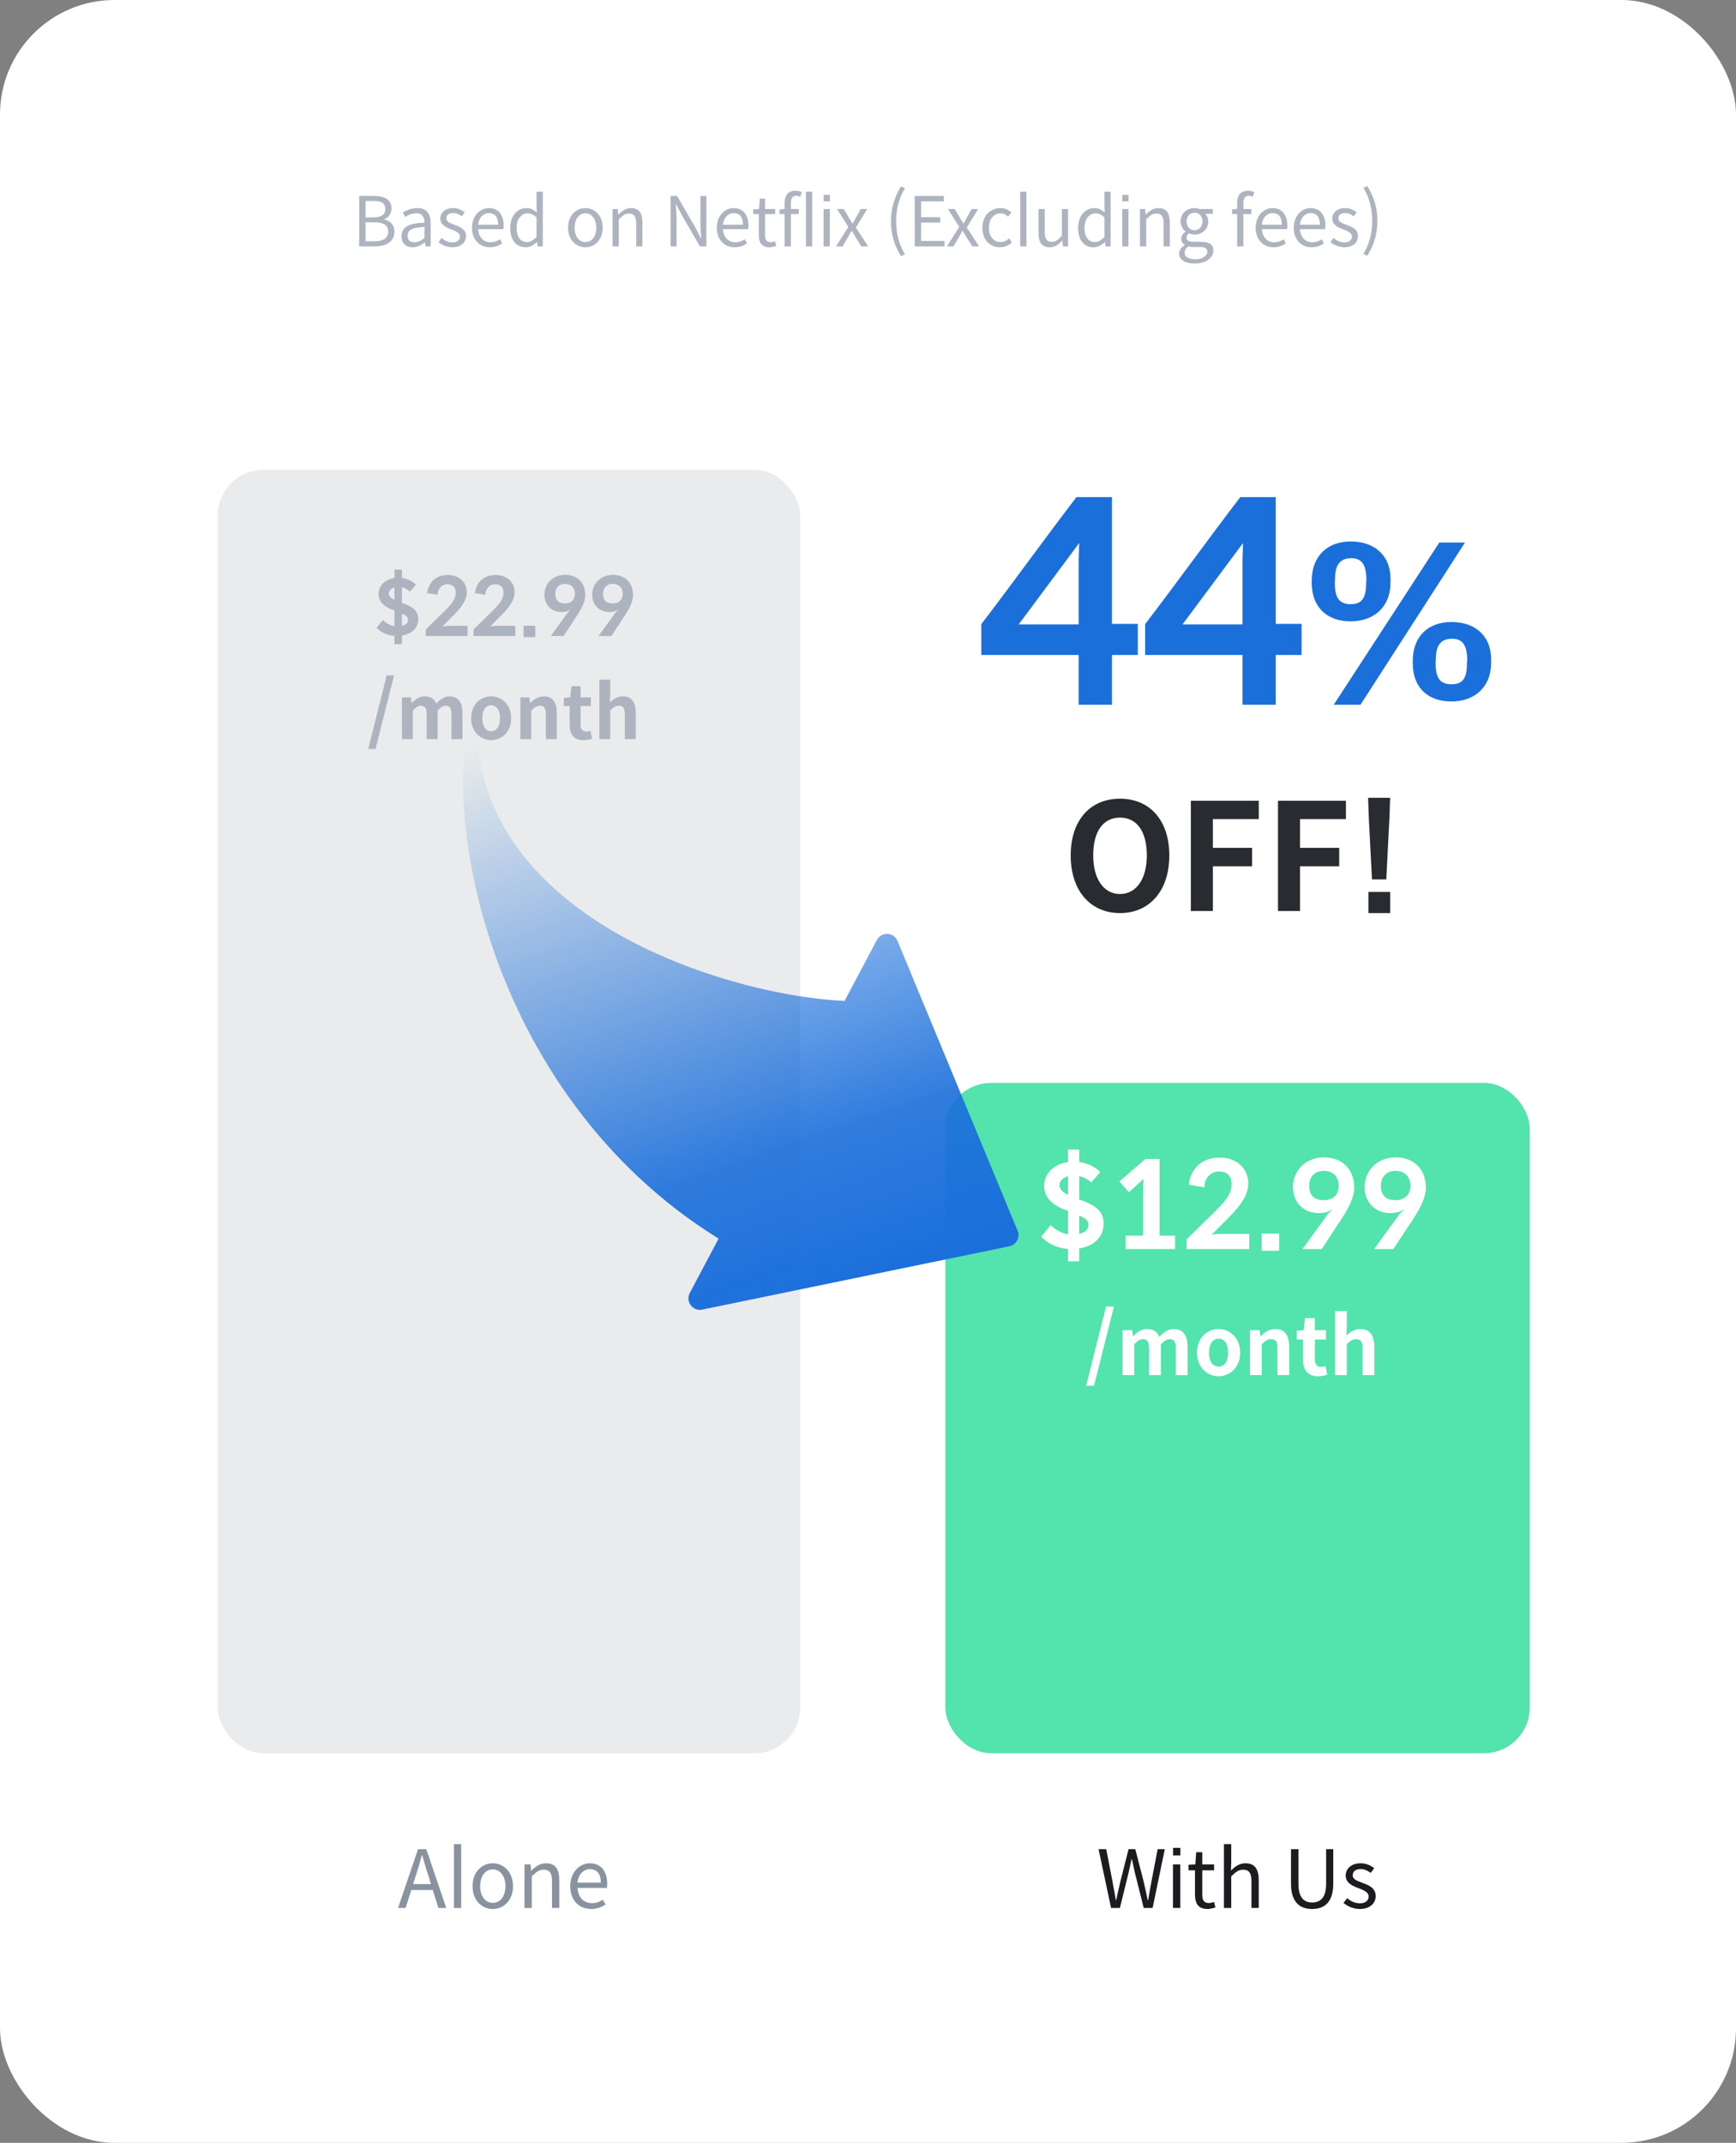
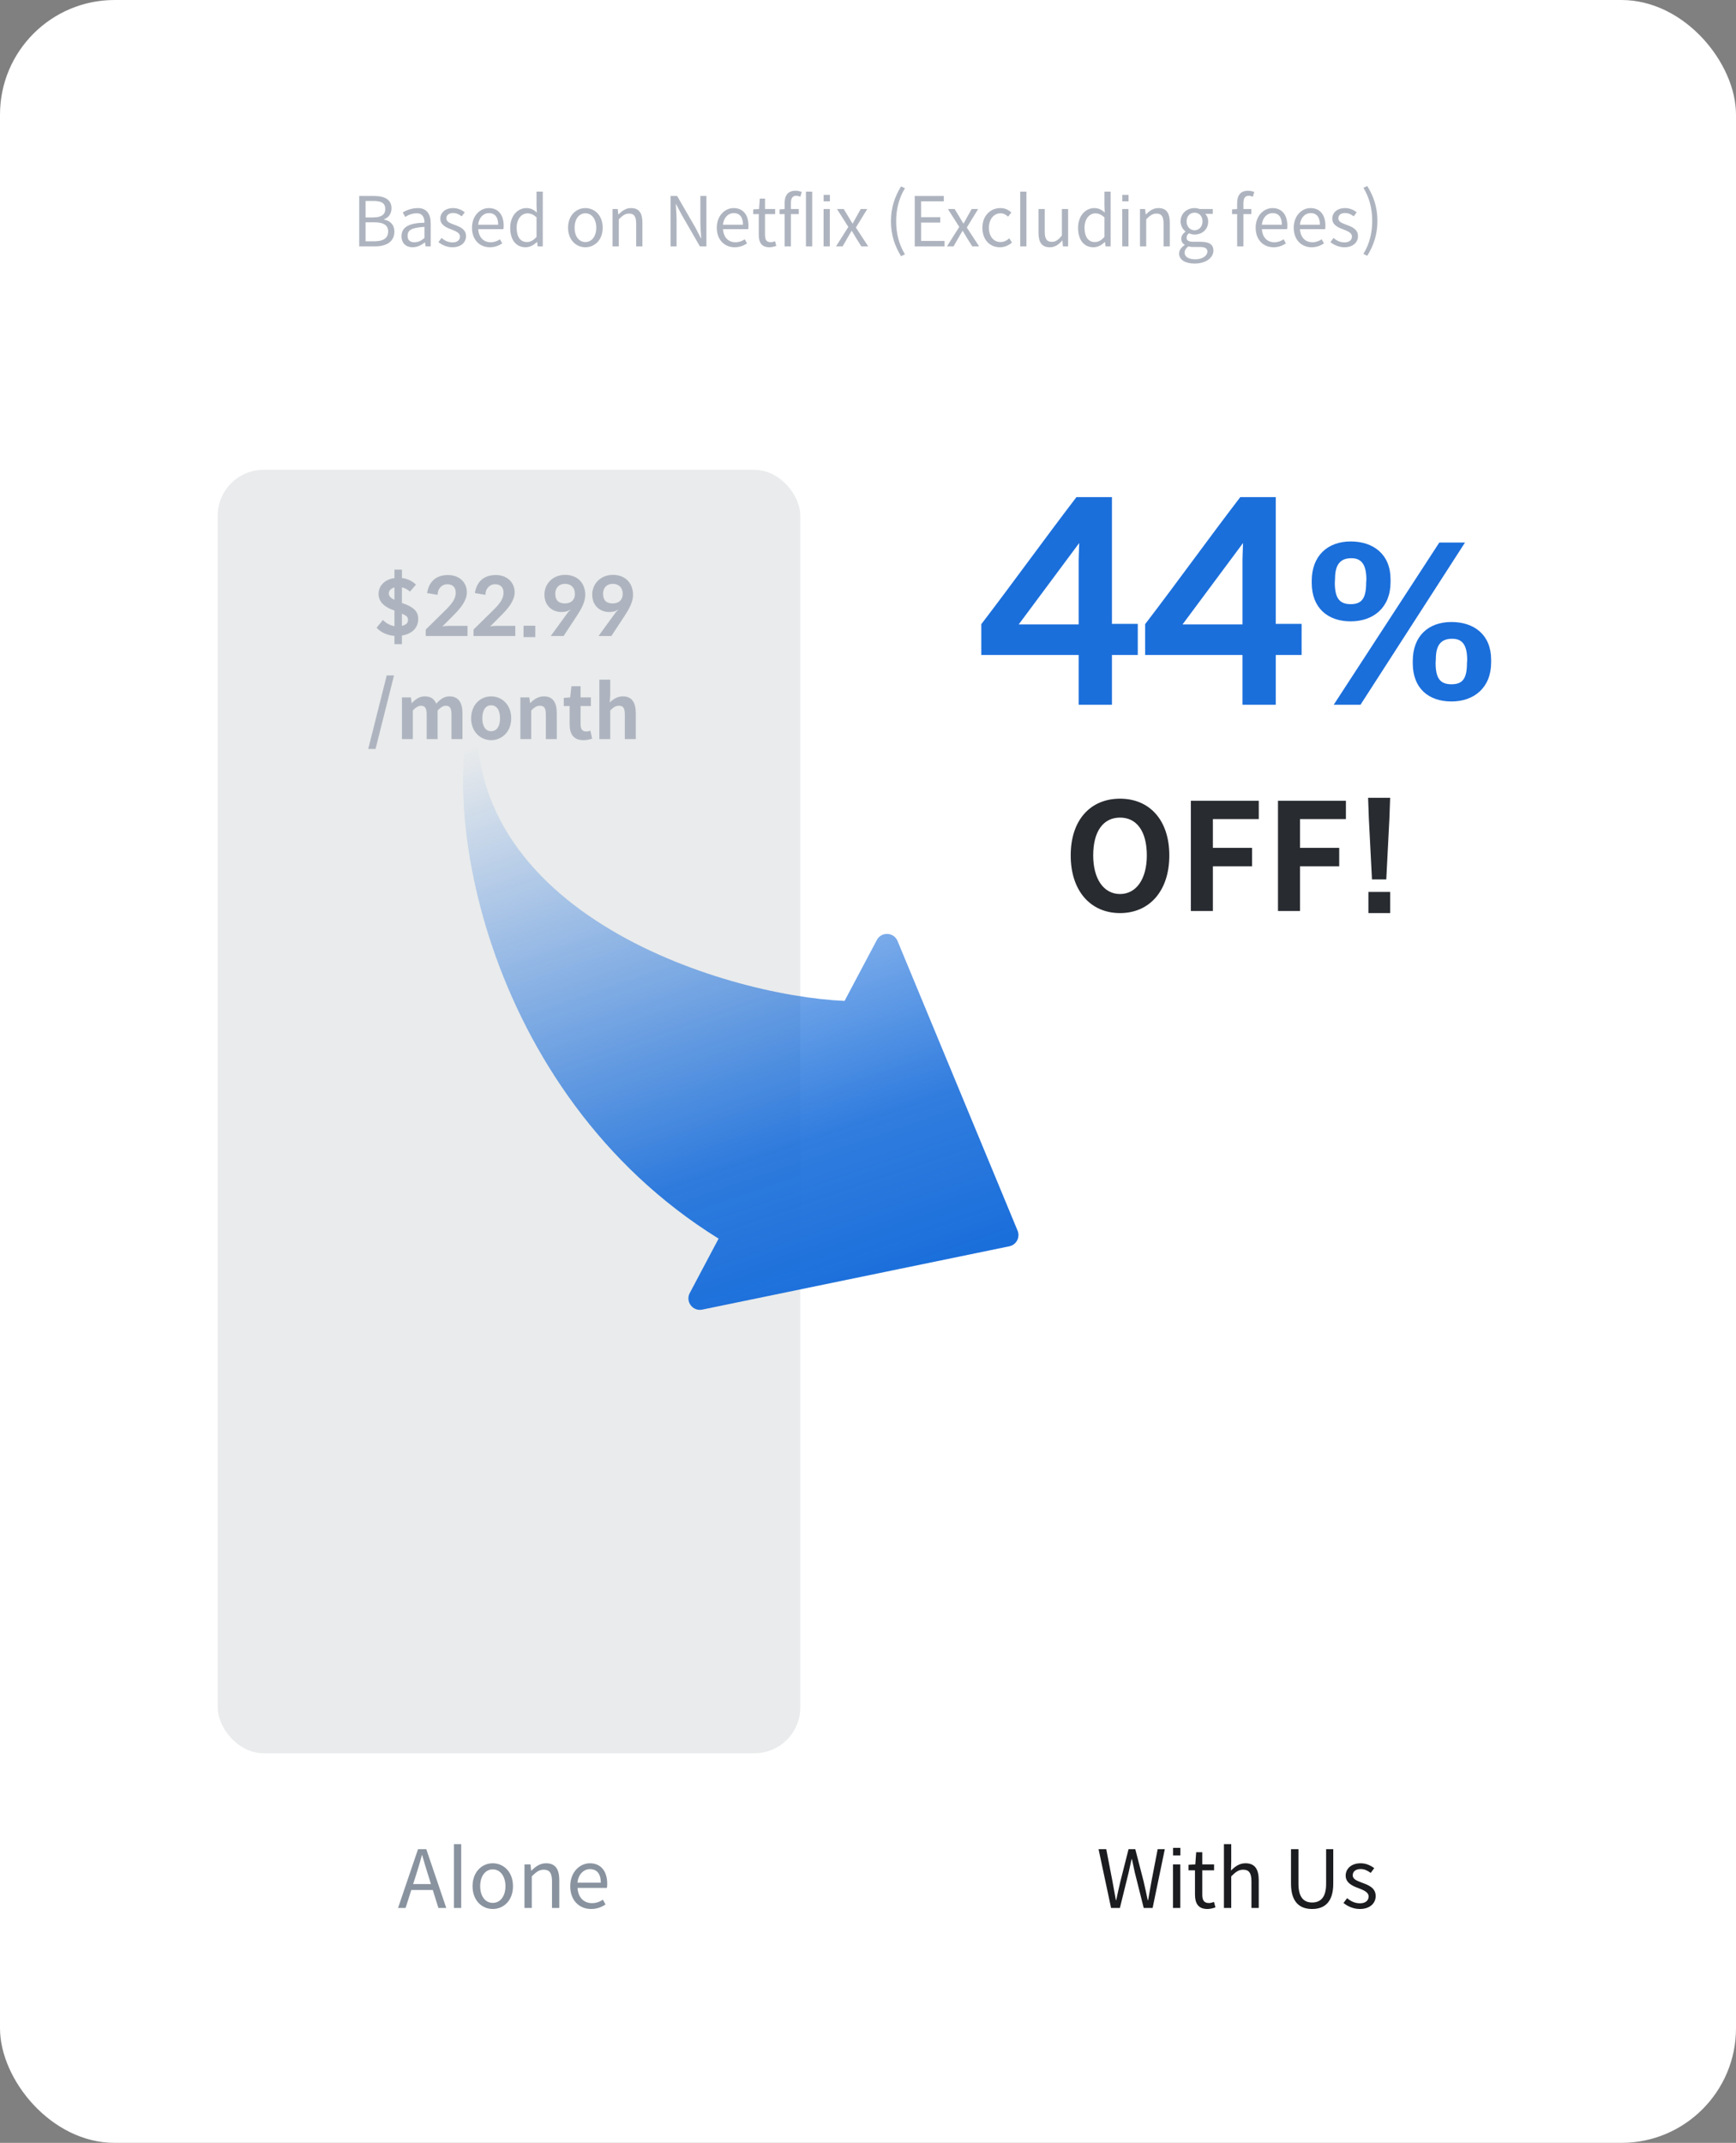
<svg xmlns="http://www.w3.org/2000/svg" width="303" height="374" viewBox="0 0 303 374" fill="none">
  <rect x="0" y="0" width="303" height="374" fill="#808080" stroke="none" />
  <rect width="303" height="374" rx="20" fill="white" />
  <rect x="38" y="82" width="101.678" height="224" rx="8" fill="#E9EBEC" />
  <path d="M236.235 184.974L235.315 181.336L236.348 181.064L237.29 184.767C237.65 186.207 238.362 186.525 239.156 186.332C239.95 186.14 240.462 185.52 240.096 184.076L239.165 180.414L240.171 180.187L241.094 183.819C241.617 185.902 240.855 186.902 239.414 187.26C237.973 187.618 236.762 187.05 236.235 184.974Z" fill="white" />
-   <path d="M244.72 179.647C246.207 179.538 247.304 179.973 247.411 181.441C247.518 182.91 246.507 183.606 245.058 183.711L244.054 183.785L244.238 186.267L243.19 186.342L242.68 179.776L244.72 179.647ZM246.38 181.517C246.326 180.628 245.74 180.407 244.682 180.484L243.818 180.543L243.993 182.952L244.901 182.892C245.997 182.81 246.443 182.377 246.374 181.513L246.38 181.517Z" fill="white" />
-   <path d="M250.983 180.446L251.109 179.59L256.036 180.268L255.916 181.127L253.961 180.875L253.156 186.513L252.111 186.375L252.947 180.728L250.983 180.446Z" fill="white" />
  <path d="M256.418 183.644C257.059 181.63 258.571 180.764 260.214 181.267C261.856 181.77 262.611 183.324 261.967 185.344C261.322 187.365 259.79 188.263 258.154 187.764C256.519 187.264 255.783 185.662 256.418 183.644ZM260.939 185.027C261.394 183.568 260.98 182.475 259.938 182.123C258.896 181.772 257.918 182.487 257.445 183.961C256.972 185.436 257.367 186.578 258.424 186.904C259.481 187.229 260.473 186.505 260.939 185.027Z" fill="white" />
  <path d="M229.28 207.872L229.814 207.364L229.815 207.365L229.824 207.354C230.13 206.968 230.435 206.583 230.739 206.199C233.162 203.142 235.548 200.132 238.083 197.064L238.218 196.9H238.006H231.698H231.648L231.618 196.94L223.996 207.12L223.996 207.12L223.995 207.122C221.849 210.102 220.634 212.983 220.634 215.54C220.634 218.552 221.59 221.077 223.319 222.85C225.049 224.623 227.545 225.634 230.609 225.634C236.707 225.634 240.809 221.319 240.809 216.023C240.809 213.154 239.776 211.009 238.185 209.581C236.596 208.155 234.459 207.452 232.261 207.452C231.13 207.452 230.136 207.591 229.28 207.872ZM251.646 207.872L252.181 207.364L252.181 207.365L252.19 207.354C252.496 206.968 252.801 206.583 253.106 206.199C255.529 203.143 257.915 200.132 260.449 197.064L260.584 196.9H260.372H254.064H254.014L253.984 196.94L246.362 207.12L246.362 207.12L246.361 207.122C244.215 210.102 243.001 212.983 243.001 215.54C243.001 218.552 243.956 221.077 245.686 222.85C247.416 224.623 249.912 225.634 252.975 225.634C259.073 225.634 263.175 221.319 263.175 216.023C263.175 213.154 262.142 211.009 260.551 209.581C258.963 208.155 256.826 207.452 254.627 207.452C253.496 207.452 252.502 207.591 251.646 207.872ZM225.79 216.283C225.79 214.818 226.253 213.628 227.075 212.805C227.898 211.982 229.091 211.516 230.571 211.516C232.075 211.516 233.325 211.92 234.198 212.715C235.069 213.51 235.578 214.707 235.578 216.32C235.578 219.269 233.338 221.235 230.534 221.235C229.111 221.235 227.927 220.77 227.1 219.923C226.272 219.077 225.79 217.841 225.79 216.283ZM248.157 216.283C248.157 214.818 248.619 213.628 249.442 212.805C250.264 211.982 251.457 211.516 252.938 211.516C254.442 211.516 255.691 211.92 256.564 212.715C257.436 213.51 257.944 214.707 257.944 216.32C257.944 219.269 255.704 221.235 252.9 221.235C251.477 221.235 250.294 220.77 249.466 219.923C248.638 219.077 248.157 217.841 248.157 216.283Z" fill="white" stroke="white" stroke-width="0.2" />
  <path d="M265.328 215.575V215.716C265.328 217.537 266.511 218.495 268.189 218.495C269.852 218.495 271.115 217.506 271.115 215.669V215.465C271.115 213.659 269.852 212.732 268.189 212.732C266.511 212.732 265.328 213.753 265.328 215.575ZM276.582 212.811H274.695L266.943 224.509H268.909L276.582 212.811ZM269.34 215.496L269.324 215.7C269.324 216.831 269.005 217.255 268.189 217.255C267.374 217.255 267.023 216.831 267.023 215.7L267.039 215.433C267.039 214.365 267.454 213.941 268.237 213.941C268.957 213.941 269.34 214.365 269.34 215.496ZM272.745 221.369V221.51C272.745 223.331 273.912 224.274 275.59 224.274C277.237 224.274 278.5 223.284 278.5 221.463V221.259C278.5 219.453 277.237 218.542 275.59 218.542C273.912 218.542 272.745 219.531 272.745 221.369ZM276.741 221.29L276.725 221.494C276.725 222.625 276.406 223.033 275.59 223.033C274.775 223.033 274.424 222.625 274.424 221.494L274.44 221.227C274.44 220.16 274.855 219.751 275.638 219.751C276.358 219.751 276.741 220.16 276.741 221.29Z" fill="white" />
-   <rect x="165" y="189" width="102" height="117" rx="8" fill="#53E3AC" />
  <path d="M194.425 228.03L190.953 241.848H189.581L193.053 228.03H194.425ZM197.599 232.16L197.739 233.21H197.795C198.453 232.524 199.181 231.964 200.203 231.964C201.323 231.964 201.981 232.44 202.359 233.336C203.073 232.552 203.829 231.964 204.851 231.964C206.531 231.964 207.287 233.14 207.287 235.114V240H205.229V235.366C205.229 234.134 204.879 233.728 204.137 233.728C203.689 233.728 203.185 234.022 202.625 234.61V240H200.567V235.366C200.567 234.134 200.217 233.728 199.475 233.728C199.027 233.728 198.523 234.022 197.963 234.61V240H195.919V232.16H197.599ZM212.689 240.196C210.729 240.196 208.923 238.67 208.923 236.094C208.923 233.476 210.729 231.964 212.689 231.964C214.649 231.964 216.455 233.476 216.455 236.094C216.455 238.67 214.649 240.196 212.689 240.196ZM212.689 238.516C213.753 238.516 214.355 237.564 214.355 236.094C214.355 234.582 213.753 233.644 212.689 233.644C211.625 233.644 211.023 234.582 211.023 236.094C211.023 237.564 211.625 238.516 212.689 238.516ZM219.857 232.16L219.997 233.196H220.053C220.739 232.524 221.537 231.964 222.601 231.964C224.295 231.964 225.023 233.14 225.023 235.114V240H222.965V235.366C222.965 234.148 222.643 233.728 221.859 233.728C221.201 233.728 220.823 234.036 220.221 234.61V240H218.177V232.16H219.857ZM230.015 240.196C228.153 240.196 227.439 239.02 227.439 237.256V233.784H226.333V232.258L227.537 232.16L227.775 230.06H229.497V232.16H231.429V233.784H229.497V237.256C229.497 238.138 229.847 238.572 230.561 238.572C230.827 238.572 231.121 238.502 231.331 238.404L231.667 239.902C231.233 240.056 230.701 240.196 230.015 240.196ZM235.068 228.828V231.642L234.984 233.112C235.614 232.51 236.384 231.964 237.448 231.964C239.142 231.964 239.87 233.14 239.87 235.114V240H237.812V235.366C237.812 234.148 237.49 233.728 236.706 233.728C236.048 233.728 235.67 234.036 235.068 234.61V240H233.024V228.828H235.068Z" fill="white" />
  <path d="M186.411 217.979C184.647 217.832 182.988 217.181 181.728 215.837L183.387 213.821C184.206 214.661 185.34 215.249 186.411 215.438V211.343L185.319 210.923C183.87 210.251 182.253 209.138 182.253 206.975C182.253 204.833 183.891 203.174 186.411 202.838V200.633H188.364V202.817C189.708 203.006 191.01 203.531 192.039 204.56L190.464 206.387C189.855 205.82 189.141 205.442 188.364 205.274V209.348L189.54 209.789C191.283 210.566 192.627 211.448 192.627 213.548C192.627 215.984 190.905 217.454 188.364 217.895V220.142H186.411V217.979ZM184.92 206.87C184.92 207.542 185.55 208.193 186.411 208.508V205.295C185.55 205.526 184.92 206.114 184.92 206.87ZM189.96 213.758C189.96 212.918 189.372 212.603 188.364 212.162V215.354C189.225 215.123 189.96 214.787 189.96 213.758ZM202.39 215.669H205.099V218H196.447V215.669H199.513V207.122L199.597 205.757L197.035 208.088L195.376 206.198L199.912 202.292H202.39V215.669ZM212.925 202.04C215.844 202.04 217.881 203.909 217.881 206.597C217.818 208.802 216.264 210.629 214.71 212.246L211.455 215.522C212.022 215.375 212.526 215.354 213.009 215.354H218.049V218H207.108V216.32L212.379 211.133C213.975 209.537 214.962 208.277 214.962 206.66C214.962 205.211 214.101 204.455 212.736 204.455C211.56 204.455 210.72 205.253 210.384 206.177C210.279 206.492 210.237 206.807 210.216 207.227L207.465 206.765C207.969 203.552 210.048 202.04 212.925 202.04ZM220.206 218.294V215.312H223.272V218.294H220.206ZM230.084 211.721C227.858 211.721 225.674 210.188 225.674 207.164C225.674 204.308 227.9 201.998 231.092 201.998C234.347 201.998 236.363 204.161 236.363 207.248C236.363 209.201 235.166 211.175 234.158 212.729L230.693 218H227.333L231.869 211.763C232.268 211.343 232.52 211.091 232.583 211.028L232.142 211.28C231.533 211.637 230.84 211.721 230.084 211.721ZM233.654 206.975C233.654 205.295 232.583 204.35 231.05 204.35C229.454 204.35 228.509 205.421 228.509 206.954C228.509 208.655 229.412 209.474 231.029 209.474C232.73 209.474 233.654 208.487 233.654 206.975ZM242.594 211.721C240.368 211.721 238.184 210.188 238.184 207.164C238.184 204.308 240.41 201.998 243.602 201.998C246.857 201.998 248.873 204.161 248.873 207.248C248.873 209.201 247.676 211.175 246.668 212.729L243.203 218H239.843L244.379 211.763C244.778 211.343 245.03 211.091 245.093 211.028L244.652 211.28C244.043 211.637 243.35 211.721 242.594 211.721ZM246.164 206.975C246.164 205.295 245.093 204.35 243.56 204.35C241.964 204.35 241.019 205.421 241.019 206.954C241.019 208.655 241.922 209.474 243.539 209.474C245.24 209.474 246.164 208.487 246.164 206.975Z" fill="white" />
  <path d="M68.849 110.986C67.673 110.888 66.567 110.454 65.727 109.558L66.833 108.214C67.379 108.774 68.135 109.166 68.849 109.292V106.562L68.121 106.282C67.155 105.834 66.077 105.092 66.077 103.65C66.077 102.222 67.169 101.116 68.849 100.892V99.422H70.151V100.878C71.047 101.004 71.915 101.354 72.601 102.04L71.551 103.258C71.145 102.88 70.669 102.628 70.151 102.516V105.232L70.935 105.526C72.097 106.044 72.993 106.632 72.993 108.032C72.993 109.656 71.845 110.636 70.151 110.93V112.428H68.849V110.986ZM67.855 103.58C67.855 104.028 68.275 104.462 68.849 104.672V102.53C68.275 102.684 67.855 103.076 67.855 103.58ZM71.215 108.172C71.215 107.612 70.823 107.402 70.151 107.108V109.236C70.725 109.082 71.215 108.858 71.215 108.172ZM78.186 100.36C80.132 100.36 81.49 101.606 81.49 103.398C81.448 104.868 80.412 106.086 79.376 107.164L77.206 109.348C77.584 109.25 77.92 109.236 78.242 109.236H81.602V111H74.308V109.88L77.822 106.422C78.886 105.358 79.544 104.518 79.544 103.44C79.544 102.474 78.97 101.97 78.06 101.97C77.276 101.97 76.716 102.502 76.492 103.118C76.422 103.328 76.394 103.538 76.38 103.818L74.546 103.51C74.882 101.368 76.268 100.36 78.186 100.36ZM86.526 100.36C88.472 100.36 89.83 101.606 89.83 103.398C89.788 104.868 88.752 106.086 87.716 107.164L85.546 109.348C85.924 109.25 86.26 109.236 86.582 109.236H89.942V111H82.648V109.88L86.162 106.422C87.226 105.358 87.884 104.518 87.884 103.44C87.884 102.474 87.31 101.97 86.4 101.97C85.616 101.97 85.056 102.502 84.832 103.118C84.762 103.328 84.734 103.538 84.72 103.818L82.886 103.51C83.222 101.368 84.608 100.36 86.526 100.36ZM91.38 111.196V109.208H93.424V111.196H91.38ZM97.965 106.814C96.481 106.814 95.025 105.792 95.025 103.776C95.025 101.872 96.509 100.332 98.637 100.332C100.807 100.332 102.151 101.774 102.151 103.832C102.151 105.134 101.353 106.45 100.681 107.486L98.371 111H96.131L99.155 106.842C99.421 106.562 99.589 106.394 99.631 106.352L99.337 106.52C98.931 106.758 98.469 106.814 97.965 106.814ZM100.345 103.65C100.345 102.53 99.631 101.9 98.609 101.9C97.545 101.9 96.915 102.614 96.915 103.636C96.915 104.77 97.517 105.316 98.595 105.316C99.729 105.316 100.345 104.658 100.345 103.65ZM106.305 106.814C104.821 106.814 103.365 105.792 103.365 103.776C103.365 101.872 104.849 100.332 106.977 100.332C109.147 100.332 110.491 101.774 110.491 103.832C110.491 105.134 109.693 106.45 109.021 107.486L106.711 111H104.471L107.495 106.842C107.761 106.562 107.929 106.394 107.971 106.352L107.677 106.52C107.271 106.758 106.809 106.814 106.305 106.814ZM108.685 103.65C108.685 102.53 107.971 101.9 106.949 101.9C105.885 101.9 105.255 102.614 105.255 103.636C105.255 104.77 105.857 105.316 106.935 105.316C108.069 105.316 108.685 104.658 108.685 103.65ZM68.77 117.885L65.546 130.716H64.272L67.496 117.885H68.77ZM71.717 121.72L71.847 122.695H71.899C72.51 122.058 73.186 121.538 74.135 121.538C75.175 121.538 75.786 121.98 76.137 122.812C76.8 122.084 77.502 121.538 78.451 121.538C80.011 121.538 80.713 122.63 80.713 124.463V129H78.802V124.697C78.802 123.553 78.477 123.176 77.788 123.176C77.372 123.176 76.904 123.449 76.384 123.995V129H74.473V124.697C74.473 123.553 74.148 123.176 73.459 123.176C73.043 123.176 72.575 123.449 72.055 123.995V129H70.157V121.72H71.717ZM85.729 129.182C83.909 129.182 82.232 127.765 82.232 125.373C82.232 122.942 83.909 121.538 85.729 121.538C87.549 121.538 89.226 122.942 89.226 125.373C89.226 127.765 87.549 129.182 85.729 129.182ZM85.729 127.622C86.717 127.622 87.276 126.738 87.276 125.373C87.276 123.969 86.717 123.098 85.729 123.098C84.741 123.098 84.182 123.969 84.182 125.373C84.182 126.738 84.741 127.622 85.729 127.622ZM92.385 121.72L92.515 122.682H92.567C93.204 122.058 93.945 121.538 94.933 121.538C96.506 121.538 97.182 122.63 97.182 124.463V129H95.271V124.697C95.271 123.566 94.972 123.176 94.244 123.176C93.633 123.176 93.282 123.462 92.723 123.995V129H90.825V121.72H92.385ZM101.818 129.182C100.089 129.182 99.426 128.09 99.426 126.452V123.228H98.399V121.811L99.517 121.72L99.738 119.77H101.337V121.72H103.131V123.228H101.337V126.452C101.337 127.271 101.662 127.674 102.325 127.674C102.572 127.674 102.845 127.609 103.04 127.518L103.352 128.909C102.949 129.052 102.455 129.182 101.818 129.182ZM106.51 118.626V121.239L106.432 122.604C107.017 122.045 107.732 121.538 108.72 121.538C110.293 121.538 110.969 122.63 110.969 124.463V129H109.058V124.697C109.058 123.566 108.759 123.176 108.031 123.176C107.42 123.176 107.069 123.462 106.51 123.995V129H104.612V118.626H106.51Z" fill="#AEB4BF" />
  <path d="M71.786 329.864L70.792 333H69.476L72.962 322.738H74.404L77.89 333H76.518L75.538 329.864H71.786ZM74.726 327.26C74.348 326.084 74.026 324.978 73.69 323.788H73.634C73.312 325.02 72.99 326.084 72.612 327.26L72.108 328.828H75.216L74.726 327.26ZM79.225 321.856H80.499V333H79.225V321.856ZM86.008 333.182C84.146 333.182 82.48 331.726 82.48 329.206C82.48 326.672 84.146 325.202 86.008 325.202C87.87 325.202 89.536 326.672 89.536 329.206C89.536 331.726 87.87 333.182 86.008 333.182ZM86.008 332.118C87.31 332.118 88.22 330.956 88.22 329.206C88.22 327.456 87.31 326.266 86.008 326.266C84.706 326.266 83.81 327.456 83.81 329.206C83.81 330.956 84.706 332.118 86.008 332.118ZM92.594 325.398L92.706 326.49H92.748C93.476 325.776 94.246 325.202 95.296 325.202C96.934 325.202 97.62 326.21 97.62 328.184V333H96.346V328.352C96.346 326.896 95.912 326.322 94.904 326.322C94.12 326.322 93.588 326.714 92.818 327.484V333H91.544V325.398H92.594ZM103.168 333.182C101.152 333.182 99.528 331.726 99.528 329.206C99.528 326.742 101.194 325.202 102.958 325.202C104.89 325.202 105.982 326.602 105.982 328.772C105.982 329.052 105.968 329.318 105.926 329.5H100.802C100.9 331.138 101.866 332.16 103.322 332.16C104.064 332.16 104.666 331.936 105.226 331.558L105.688 332.398C105.016 332.832 104.232 333.182 103.168 333.182ZM104.862 328.59C104.862 327.008 104.162 326.224 102.972 326.224C101.894 326.224 100.942 327.092 100.788 328.59H104.862Z" fill="#89939F" />
  <path d="M193.085 322.738L194.163 328.324C194.373 329.444 194.555 330.522 194.765 331.642H194.821C195.059 330.522 195.297 329.444 195.563 328.324L196.977 322.738H198.153L199.595 328.324C199.861 329.444 200.085 330.522 200.323 331.642H200.393C200.589 330.522 200.785 329.416 200.981 328.324L202.059 322.738H203.305L201.177 333H199.623L198.069 326.812C197.887 325.972 197.733 325.258 197.565 324.474H197.509C197.341 325.258 197.159 325.972 196.991 326.812L195.465 333H193.925L191.741 322.738H193.085ZM204.732 325.398H206.006V333H204.732V325.398ZM204.746 323.83V322.514H206.02V323.83H204.746ZM210.741 333.182C209.117 333.182 208.571 332.174 208.571 330.648V326.434H207.437V325.468L208.627 325.398L208.781 323.27H209.845V325.398H211.903V326.434H209.845V330.676C209.845 331.628 210.125 332.146 211.021 332.146C211.287 332.146 211.623 332.048 211.889 331.95L212.141 332.902C211.707 333.056 211.203 333.182 210.741 333.182ZM214.898 321.856V324.908L214.856 326.476C215.57 325.762 216.326 325.202 217.376 325.202C219.014 325.202 219.7 326.21 219.7 328.184V333H218.426V328.352C218.426 326.896 217.992 326.322 216.984 326.322C216.2 326.322 215.668 326.714 214.898 327.484V333H213.624V321.856H214.898ZM229.011 333.182C226.925 333.182 225.329 332.062 225.329 328.758V322.738H226.631V328.8C226.631 331.264 227.667 332.048 229.011 332.048C230.397 332.048 231.461 331.264 231.461 328.8V322.738H232.707V328.758C232.707 332.062 231.111 333.182 229.011 333.182ZM237.337 333.182C236.259 333.182 235.223 332.734 234.495 332.132L235.125 331.292C235.783 331.838 236.469 332.188 237.379 332.188C238.387 332.188 238.877 331.656 238.877 330.998C238.877 330.228 237.981 329.892 237.141 329.556C236.077 329.178 234.873 328.632 234.873 327.358C234.873 326.168 235.839 325.202 237.491 325.202C238.443 325.202 239.255 325.594 239.857 326.056L239.241 326.882C238.695 326.49 238.177 326.21 237.491 326.21C236.539 326.21 236.105 326.7 236.105 327.302C236.105 328.03 236.931 328.282 237.785 328.618C238.891 329.024 240.109 329.5 240.109 330.928C240.109 332.16 239.129 333.182 237.337 333.182Z" fill="#1B1C1F" />
  <path d="M65.31 34.204C67.098 34.204 68.334 34.816 68.334 36.352C68.334 37.228 67.866 37.984 67.038 38.26V38.32C68.094 38.524 68.838 39.22 68.838 40.42C68.838 42.148 67.47 43 65.502 43H62.694V34.204H65.31ZM65.118 37.948C66.642 37.948 67.242 37.396 67.242 36.496C67.242 35.44 66.57 35.08 65.166 35.08H63.81V37.948H65.118ZM65.346 42.112C66.894 42.112 67.746 41.584 67.746 40.384C67.746 39.28 66.894 38.8 65.346 38.8H63.81V42.112H65.346ZM71.973 43.156C70.881 43.156 70.077 42.436 70.077 41.248C70.077 39.568 71.505 38.908 74.085 38.872C74.085 38.032 73.809 37.228 72.741 37.228C71.973 37.228 71.241 37.516 70.725 37.864L70.293 37.084C70.905 36.7 71.865 36.316 72.921 36.316C74.505 36.316 75.177 37.396 75.177 38.992V43H74.277L74.181 42.304H74.145C73.521 42.82 72.789 43.156 71.973 43.156ZM72.285 42.28C72.921 42.28 73.449 42.088 74.085 41.524V39.592C71.769 39.748 71.145 40.168 71.145 41.176C71.145 41.944 71.613 42.28 72.285 42.28ZM78.962 43.156C78.038 43.156 77.15 42.772 76.526 42.256L77.066 41.536C77.63 42.004 78.218 42.304 78.998 42.304C79.862 42.304 80.282 41.848 80.282 41.284C80.282 40.624 79.514 40.336 78.794 40.048C77.882 39.724 76.85 39.256 76.85 38.164C76.85 37.144 77.678 36.316 79.094 36.316C79.91 36.316 80.606 36.652 81.122 37.048L80.594 37.756C80.126 37.42 79.682 37.18 79.094 37.18C78.278 37.18 77.906 37.6 77.906 38.116C77.906 38.74 78.614 38.956 79.346 39.244C80.294 39.592 81.338 40 81.338 41.224C81.338 42.28 80.498 43.156 78.962 43.156ZM85.5 43.156C83.772 43.156 82.38 41.908 82.38 39.748C82.38 37.636 83.808 36.316 85.32 36.316C86.976 36.316 87.912 37.516 87.912 39.376C87.912 39.616 87.9 39.844 87.864 40H83.472C83.556 41.404 84.384 42.28 85.632 42.28C86.268 42.28 86.784 42.088 87.264 41.764L87.66 42.484C87.084 42.856 86.412 43.156 85.5 43.156ZM86.952 39.22C86.952 37.864 86.352 37.192 85.332 37.192C84.408 37.192 83.592 37.936 83.46 39.22H86.952ZM91.736 43.156C90.104 43.156 89.048 41.92 89.048 39.748C89.048 37.636 90.38 36.316 91.868 36.316C92.636 36.316 93.128 36.604 93.704 37.084L93.644 35.956V33.448H94.736V43H93.848L93.74 42.232H93.716C93.2 42.748 92.516 43.156 91.736 43.156ZM91.976 42.244C92.588 42.244 93.104 41.956 93.644 41.344V37.924C93.08 37.432 92.6 37.24 92.06 37.24C91.004 37.24 90.176 38.248 90.176 39.736C90.176 41.332 90.824 42.244 91.976 42.244ZM102.173 43.156C100.577 43.156 99.149 41.908 99.149 39.748C99.149 37.576 100.577 36.316 102.173 36.316C103.769 36.316 105.197 37.576 105.197 39.748C105.197 41.908 103.769 43.156 102.173 43.156ZM102.173 42.244C103.289 42.244 104.069 41.248 104.069 39.748C104.069 38.248 103.289 37.228 102.173 37.228C101.057 37.228 100.289 38.248 100.289 39.748C100.289 41.248 101.057 42.244 102.173 42.244ZM107.818 36.484L107.914 37.42H107.95C108.574 36.808 109.234 36.316 110.134 36.316C111.538 36.316 112.126 37.18 112.126 38.872V43H111.034V39.016C111.034 37.768 110.662 37.276 109.798 37.276C109.126 37.276 108.67 37.612 108.01 38.272V43H106.918V36.484H107.818ZM118.186 34.204L121.39 39.748L122.326 41.56H122.386C122.326 40.648 122.242 39.688 122.242 38.776V34.204H123.298V43H122.158L118.954 37.444L118.006 35.632H117.958C118.006 36.544 118.09 37.456 118.09 38.38V43H117.034V34.204H118.186ZM128.226 43.156C126.498 43.156 125.106 41.908 125.106 39.748C125.106 37.636 126.534 36.316 128.046 36.316C129.702 36.316 130.638 37.516 130.638 39.376C130.638 39.616 130.626 39.844 130.59 40H126.198C126.282 41.404 127.11 42.28 128.358 42.28C128.994 42.28 129.51 42.088 129.99 41.764L130.386 42.484C129.81 42.856 129.138 43.156 128.226 43.156ZM129.678 39.22C129.678 37.864 129.078 37.192 128.058 37.192C127.134 37.192 126.318 37.936 126.186 39.22H129.678ZM134.295 43.156C132.903 43.156 132.435 42.292 132.435 40.984V37.372H131.463V36.544L132.483 36.484L132.615 34.66H133.527V36.484H135.291V37.372H133.527V41.008C133.527 41.824 133.767 42.268 134.535 42.268C134.763 42.268 135.051 42.184 135.279 42.1L135.495 42.916C135.123 43.048 134.691 43.156 134.295 43.156ZM139.694 34.336C139.406 34.228 139.166 34.168 138.962 34.168C138.35 34.168 138.038 34.6 138.038 35.452V36.484H139.418V37.372H138.038V43H136.946V37.372H136.058V36.544L136.946 36.484V35.44C136.946 34.084 137.546 33.292 138.842 33.292C139.238 33.292 139.61 33.376 139.934 33.508L139.694 34.336ZM140.668 33.448H141.76V43H140.668V33.448ZM143.746 36.484H144.838V43H143.746V36.484ZM143.758 35.14V34.012H144.85V35.14H143.758ZM146.088 36.484H147.264L148.14 37.924C148.344 38.296 148.56 38.632 148.788 39.004H148.836C149.04 38.632 149.232 38.296 149.424 37.924L150.228 36.484H151.368L149.388 39.712L151.536 43H150.336L149.376 41.476C149.148 41.08 148.92 40.684 148.68 40.312H148.62C148.392 40.684 148.176 41.08 147.948 41.476L147.072 43H145.92L148.068 39.604L146.088 36.484ZM157.268 44.716C156.164 42.928 155.504 40.984 155.504 38.62C155.504 36.268 156.164 34.324 157.268 32.536L157.952 32.848C156.896 34.588 156.416 36.52 156.416 38.62C156.416 40.72 156.896 42.652 157.952 44.392L157.268 44.716ZM164.731 34.204V35.14H160.771V37.9H164.107V38.848H160.771V42.052H164.863V43H159.655V34.204H164.731ZM165.448 36.484H166.624L167.5 37.924C167.704 38.296 167.92 38.632 168.148 39.004H168.196C168.4 38.632 168.592 38.296 168.784 37.924L169.588 36.484H170.728L168.748 39.712L170.896 43H169.696L168.736 41.476C168.508 41.08 168.28 40.684 168.04 40.312H167.98C167.752 40.684 167.536 41.08 167.308 41.476L166.432 43H165.28L167.428 39.604L165.448 36.484ZM174.526 43.156C172.798 43.156 171.466 41.908 171.466 39.748C171.466 37.576 172.942 36.316 174.61 36.316C175.474 36.316 176.05 36.664 176.518 37.084L175.954 37.816C175.57 37.468 175.174 37.228 174.646 37.228C173.47 37.228 172.606 38.248 172.606 39.748C172.606 41.248 173.422 42.244 174.622 42.244C175.234 42.244 175.738 41.968 176.158 41.596L176.626 42.328C176.05 42.856 175.306 43.156 174.526 43.156ZM178.063 33.448H179.155V43H178.063V33.448ZM183.24 43.156C181.836 43.156 181.26 42.304 181.26 40.612V36.484H182.352V40.48C182.352 41.692 182.712 42.208 183.576 42.208C184.248 42.208 184.716 41.884 185.34 41.104V36.484H186.432V43H185.52L185.436 41.98H185.4C184.788 42.688 184.14 43.156 183.24 43.156ZM190.853 43.156C189.221 43.156 188.165 41.92 188.165 39.748C188.165 37.636 189.497 36.316 190.985 36.316C191.753 36.316 192.245 36.604 192.821 37.084L192.761 35.956V33.448H193.853V43H192.965L192.857 42.232H192.833C192.317 42.748 191.633 43.156 190.853 43.156ZM191.093 42.244C191.705 42.244 192.221 41.956 192.761 41.344V37.924C192.197 37.432 191.717 37.24 191.177 37.24C190.121 37.24 189.293 38.248 189.293 39.736C189.293 41.332 189.941 42.244 191.093 42.244ZM195.871 36.484H196.963V43H195.871V36.484ZM195.883 35.14V34.012H196.975V35.14H195.883ZM199.869 36.484L199.965 37.42H200.001C200.625 36.808 201.285 36.316 202.185 36.316C203.589 36.316 204.177 37.18 204.177 38.872V43H203.085V39.016C203.085 37.768 202.713 37.276 201.849 37.276C201.177 37.276 200.721 37.612 200.061 38.272V43H198.969V36.484H199.869ZM208.501 46C206.905 46 205.801 45.376 205.801 44.248C205.801 43.684 206.161 43.168 206.773 42.772V42.724C206.425 42.52 206.173 42.172 206.173 41.656C206.173 41.116 206.569 40.684 206.905 40.444V40.396C206.473 40.048 206.053 39.424 206.053 38.644C206.053 37.216 207.193 36.316 208.501 36.316C208.873 36.316 209.185 36.4 209.413 36.484H211.681V37.324H210.349C210.673 37.624 210.877 38.104 210.877 38.668C210.877 40.06 209.809 40.936 208.501 40.936C208.153 40.936 207.829 40.864 207.529 40.708C207.289 40.912 207.109 41.116 207.109 41.488C207.109 41.908 207.373 42.196 208.249 42.196H209.521C211.069 42.196 211.789 42.676 211.789 43.744C211.789 44.956 210.517 46 208.501 46ZM208.501 40.192C209.233 40.192 209.881 39.592 209.881 38.644C209.881 37.684 209.269 37.12 208.501 37.12C207.733 37.12 207.109 37.684 207.109 38.644C207.109 39.592 207.745 40.192 208.501 40.192ZM208.657 45.256C209.905 45.256 210.733 44.596 210.733 43.912C210.733 43.3 210.265 43.108 209.401 43.108H208.273C208.033 43.108 207.721 43.084 207.433 43C206.965 43.336 206.761 43.72 206.761 44.104C206.761 44.824 207.457 45.256 208.657 45.256ZM218.678 34.336C218.39 34.228 218.15 34.168 217.946 34.168C217.334 34.168 217.022 34.6 217.022 35.452V36.484H218.402V37.372H217.022V43H215.93V37.372H215.042V36.544L215.93 36.484V35.44C215.93 34.084 216.53 33.292 217.826 33.292C218.222 33.292 218.594 33.376 218.918 33.508L218.678 34.336ZM222.281 43.156C220.553 43.156 219.161 41.908 219.161 39.748C219.161 37.636 220.589 36.316 222.101 36.316C223.757 36.316 224.693 37.516 224.693 39.376C224.693 39.616 224.681 39.844 224.645 40H220.253C220.337 41.404 221.165 42.28 222.413 42.28C223.049 42.28 223.565 42.088 224.045 41.764L224.441 42.484C223.865 42.856 223.193 43.156 222.281 43.156ZM223.733 39.22C223.733 37.864 223.133 37.192 222.113 37.192C221.189 37.192 220.373 37.936 220.241 39.22H223.733ZM228.925 43.156C227.197 43.156 225.805 41.908 225.805 39.748C225.805 37.636 227.233 36.316 228.745 36.316C230.401 36.316 231.337 37.516 231.337 39.376C231.337 39.616 231.325 39.844 231.289 40H226.897C226.981 41.404 227.809 42.28 229.057 42.28C229.693 42.28 230.209 42.088 230.689 41.764L231.085 42.484C230.509 42.856 229.837 43.156 228.925 43.156ZM230.377 39.22C230.377 37.864 229.777 37.192 228.757 37.192C227.833 37.192 227.017 37.936 226.885 39.22H230.377ZM234.646 43.156C233.722 43.156 232.834 42.772 232.21 42.256L232.75 41.536C233.314 42.004 233.902 42.304 234.682 42.304C235.546 42.304 235.966 41.848 235.966 41.284C235.966 40.624 235.198 40.336 234.478 40.048C233.566 39.724 232.534 39.256 232.534 38.164C232.534 37.144 233.362 36.316 234.778 36.316C235.594 36.316 236.29 36.652 236.806 37.048L236.278 37.756C235.81 37.42 235.366 37.18 234.778 37.18C233.962 37.18 233.59 37.6 233.59 38.116C233.59 38.74 234.298 38.956 235.03 39.244C235.978 39.592 237.022 40 237.022 41.224C237.022 42.28 236.182 43.156 234.646 43.156ZM237.967 44.32C239.023 42.58 239.503 40.648 239.503 38.548C239.503 36.448 239.023 34.516 237.967 32.776L238.639 32.464C239.755 34.252 240.415 36.196 240.415 38.548C240.415 40.912 239.755 42.856 238.639 44.644L237.967 44.32Z" fill="#AEB4BF" />
  <path fill-rule="evenodd" clip-rule="evenodd" d="M125.424 216.179C84.317 190.721 75.199 138.391 83.737 119.119C77.339 158.872 126.324 173.775 147.41 174.692L153.043 164.061C153.836 162.567 156.01 162.669 156.658 164.232L177.61 214.794C178.091 215.954 177.396 217.265 176.167 217.519L122.563 228.57C120.906 228.911 119.6 227.169 120.392 225.675L125.424 216.179Z" fill="url(#paint0_linear_1899_16621)" />
  <path d="M198.589 108.888V114.312H194.077V123H188.269V114.312H171.277V108.936C176.893 101.592 182.269 94.104 187.885 86.76H194.077V108.888H198.589ZM188.269 97.8C188.269 97.368 188.317 96.072 188.365 94.776L177.805 108.984H188.269V97.8ZM227.183 108.888V114.312H222.671V123H216.863V114.312H199.871V108.936C205.487 101.592 210.863 94.104 216.479 86.76H222.671V108.888H227.183ZM216.863 97.8C216.863 97.368 216.911 96.072 216.959 94.776L206.399 108.984H216.863V97.8ZM228.949 101.378C228.949 96.97 231.761 94.5 235.751 94.5C239.703 94.5 242.705 96.742 242.705 101.112V101.606C242.705 106.052 239.703 108.446 235.751 108.446C231.761 108.446 228.949 106.128 228.949 101.72V101.378ZM255.701 94.69L237.461 123H232.787L251.217 94.69H255.701ZM238.487 101.188C238.487 98.452 237.575 97.426 235.865 97.426C234.003 97.426 233.015 98.452 233.015 101.036L232.977 101.682C232.977 104.418 233.813 105.444 235.751 105.444C237.689 105.444 238.449 104.418 238.449 101.682L238.487 101.188ZM246.581 115.4C246.581 110.954 249.355 108.56 253.345 108.56C257.259 108.56 260.261 110.764 260.261 115.134V115.628C260.261 120.036 257.259 122.43 253.345 122.43C249.355 122.43 246.581 120.15 246.581 115.742V115.4ZM256.081 115.21C256.081 112.474 255.169 111.486 253.459 111.486C251.597 111.486 250.609 112.474 250.609 115.058L250.571 115.704C250.571 118.44 251.407 119.428 253.345 119.428C255.283 119.428 256.043 118.44 256.043 115.704L256.081 115.21Z" fill="#1B6FDB" />
  <path d="M195.486 159.364C190.39 159.364 186.88 155.542 186.88 149.302C186.88 143.036 190.39 139.396 195.486 139.396C200.582 139.396 204.092 143.062 204.092 149.302C204.092 155.542 200.582 159.364 195.486 159.364ZM195.486 156.036C198.346 156.036 200.166 153.384 200.166 149.302C200.166 145.116 198.424 142.698 195.486 142.698C192.548 142.698 190.806 145.116 190.806 149.302C190.806 153.384 192.626 156.036 195.486 156.036ZM219.705 139.76V142.958H211.697V147.976H218.535V151.2H211.697V159H207.849V139.76H219.705ZM234.914 139.76V142.958H226.906V147.976H233.744V151.2H226.906V159H223.058V139.76H234.914ZM239.463 153.488L238.917 142.854L238.787 139.24H242.635L242.505 142.854L241.959 153.488H239.463ZM238.839 159.364V155.672H242.635V159.364H238.839Z" fill="#282B30" />
  <defs>
    <linearGradient id="paint0_linear_1899_16621" x1="79.537" y1="104.133" x2="123.8" y2="233.601" gradientUnits="userSpaceOnUse">
      <stop offset="0.189" stop-color="#1B6FDB" stop-opacity="0" />
      <stop offset="0.802" stop-color="#1B6FDB" stop-opacity="0.905" />
      <stop offset="1" stop-color="#1B6FDB" />
    </linearGradient>
  </defs>
</svg>